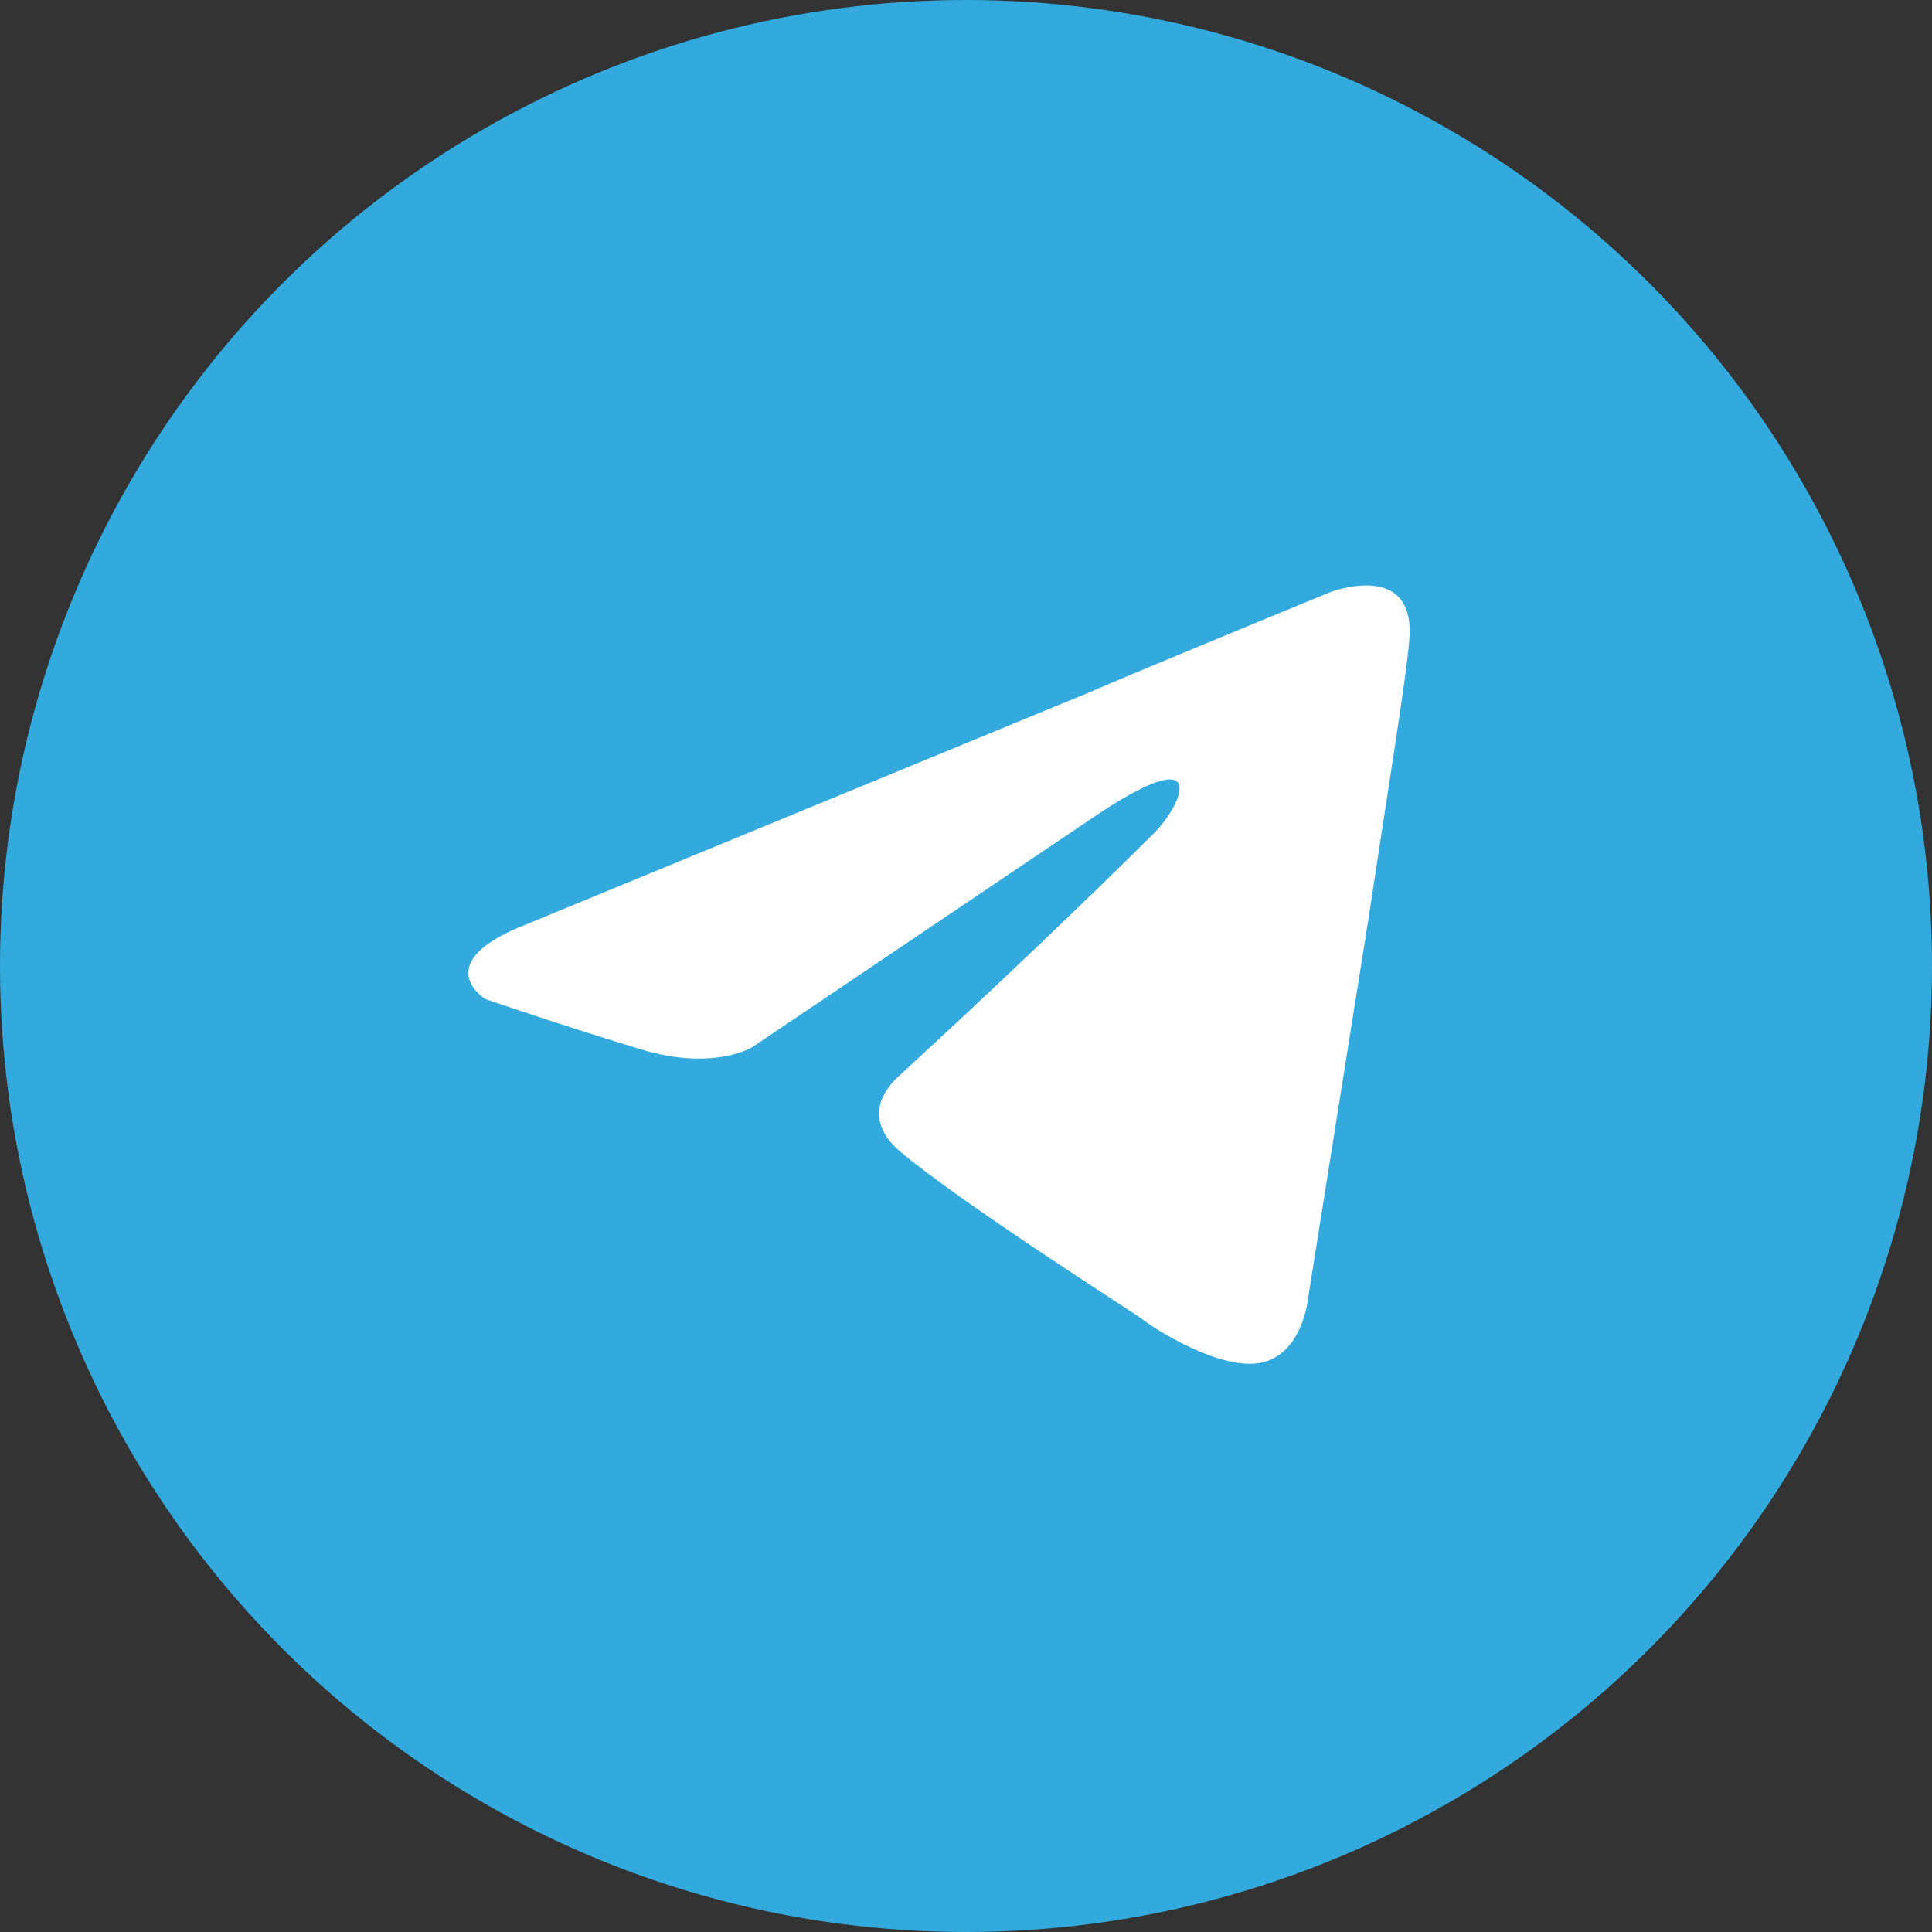
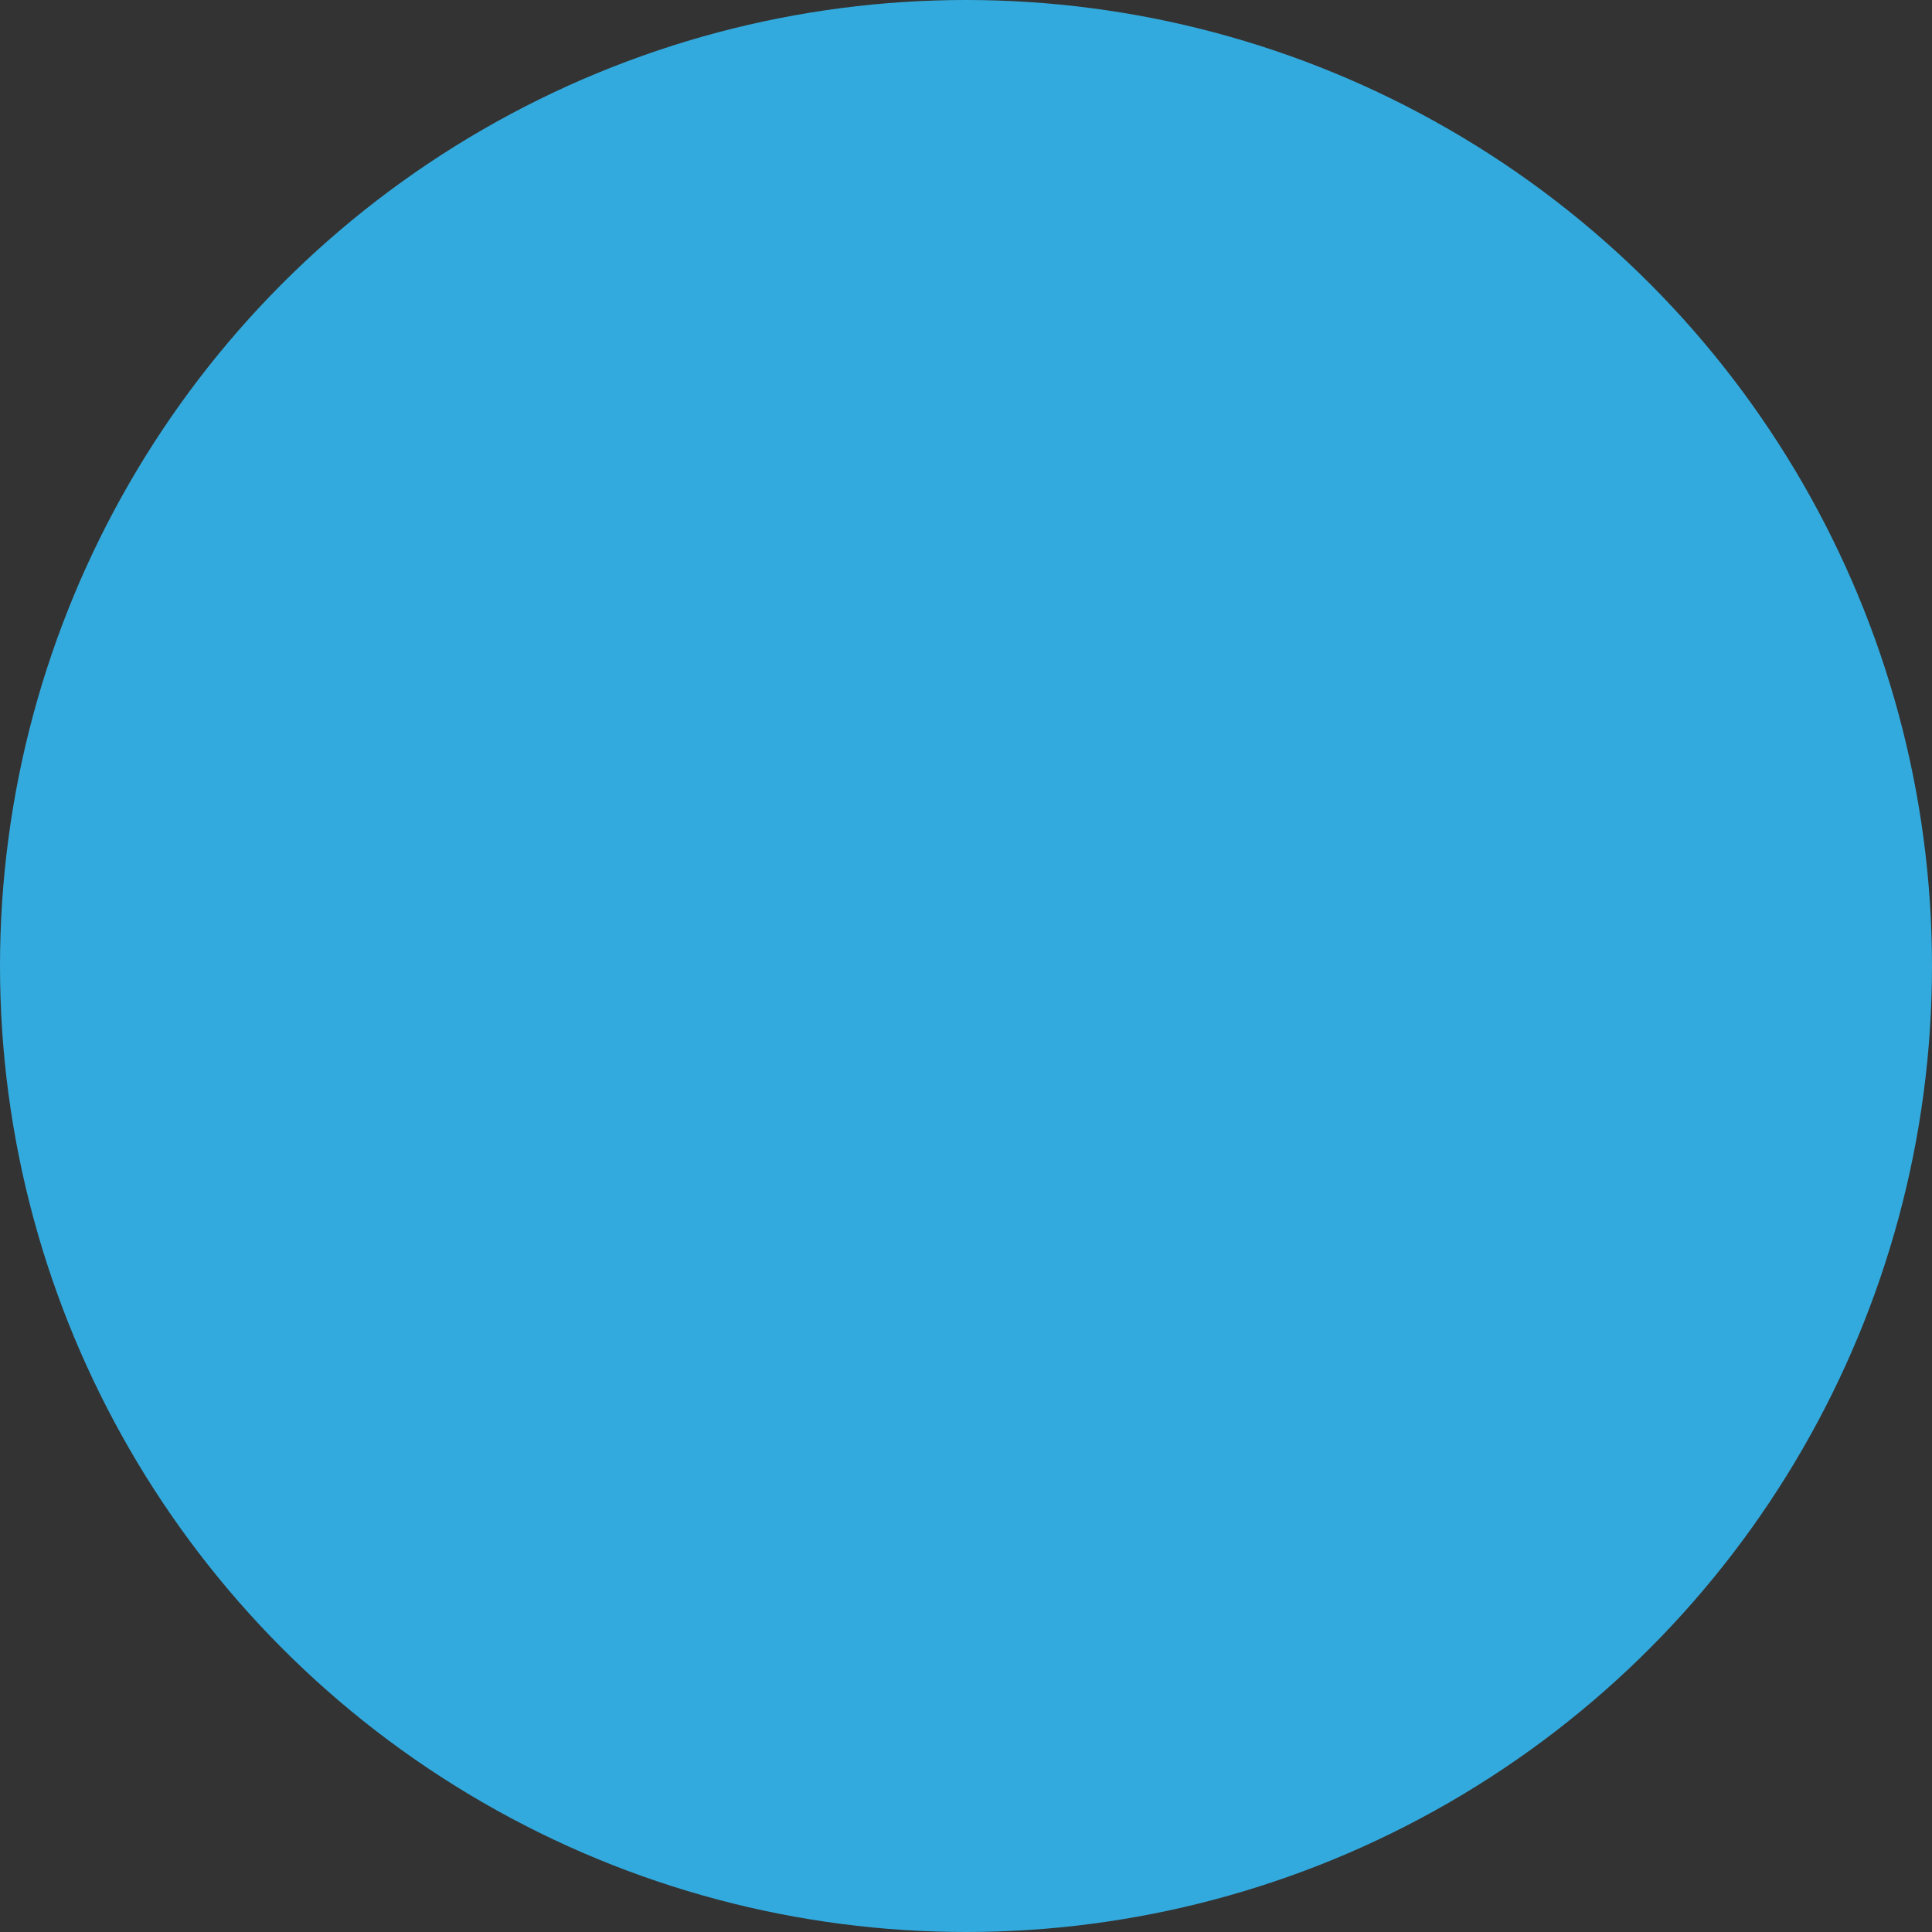
<svg xmlns="http://www.w3.org/2000/svg" width="33" height="33" viewBox="0 0 33 33" fill="none">
  <rect x="0" y="0" width="33" height="33" fill="#333333" stroke="none" />
  <circle cx="16.5" cy="16.5" r="16.5" fill="#33AADD" />
-   <path d="M8.986 15.79L18.563 11.844C19.509 11.433 22.715 10.117 22.715 10.117C22.715 10.117 24.194 9.542 24.071 10.94C24.03 11.515 23.701 13.529 23.372 15.708L22.345 22.161C22.345 22.161 22.262 23.106 21.564 23.271C20.865 23.435 19.714 22.695 19.509 22.531C19.344 22.408 16.426 20.558 15.357 19.654C15.069 19.407 14.74 18.914 15.398 18.338C16.878 16.982 18.645 15.296 19.714 14.228C20.207 13.735 20.701 12.584 18.645 13.981L12.85 17.886C12.85 17.886 12.192 18.297 10.959 17.927C9.726 17.557 8.287 17.064 8.287 17.064C8.287 17.064 7.3 16.448 8.986 15.79Z" fill="white" />
</svg>